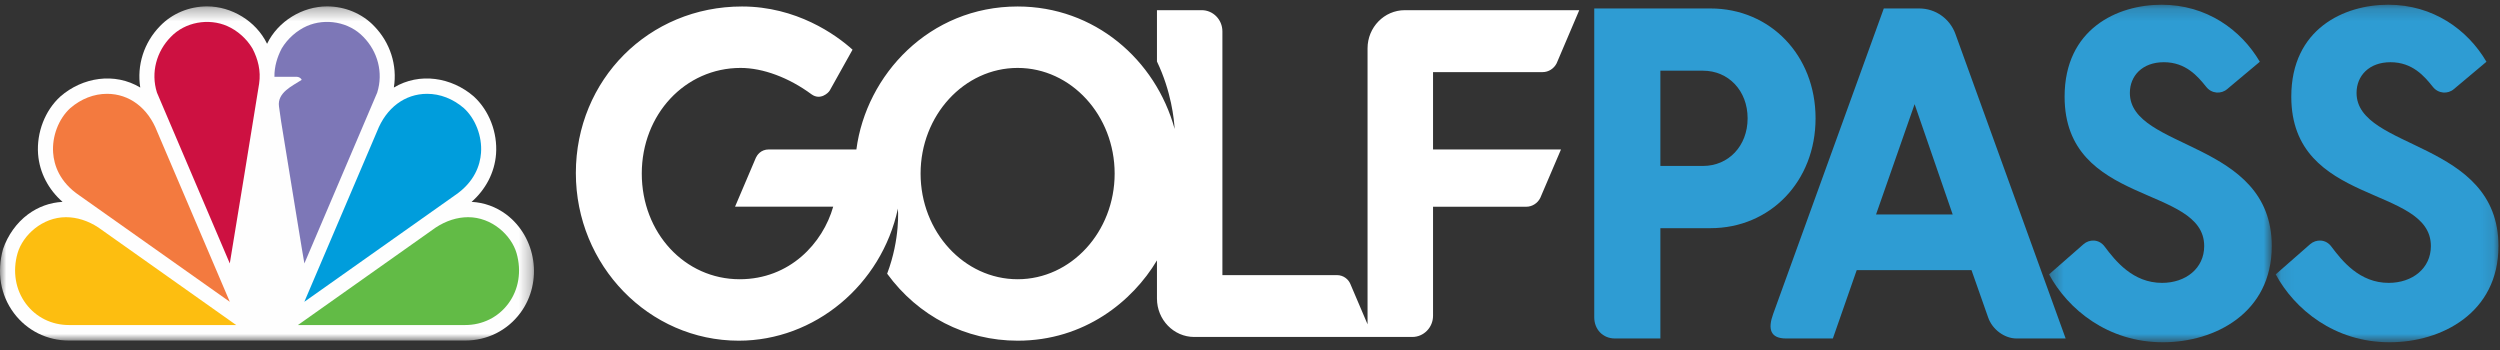
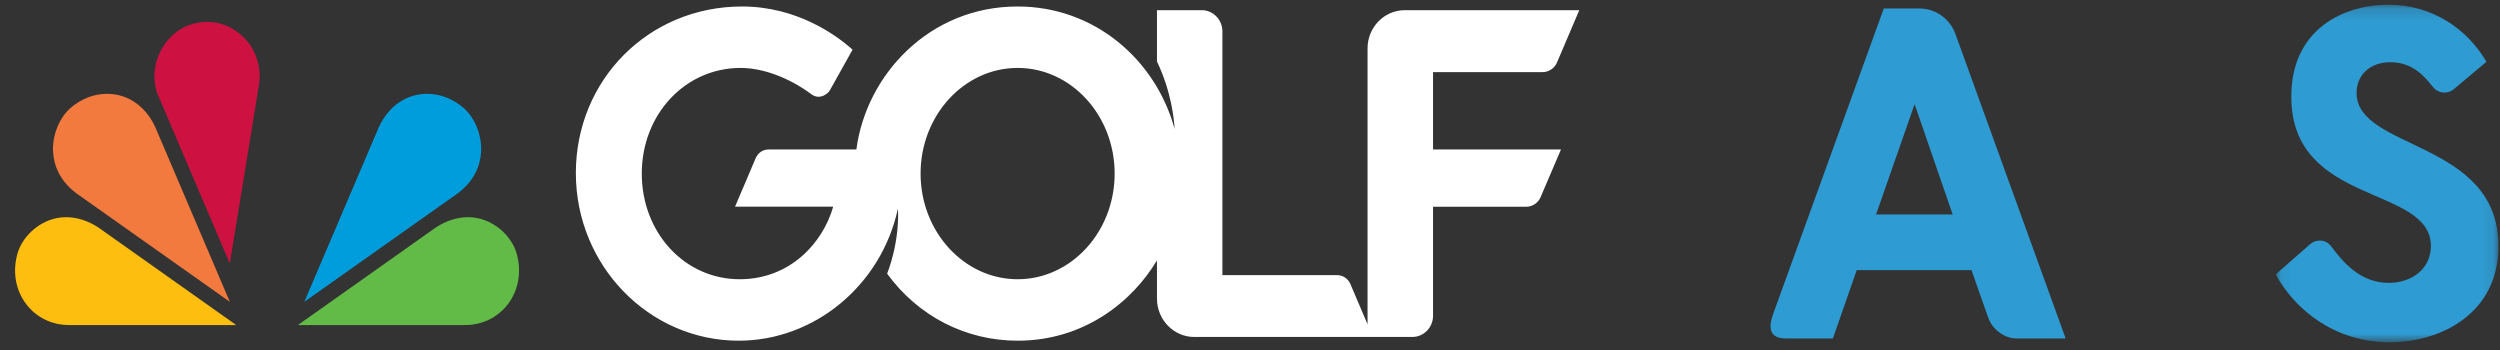
<svg xmlns="http://www.w3.org/2000/svg" xmlns:xlink="http://www.w3.org/1999/xlink" width="200px" height="28px" viewBox="0 0 200 28" version="1.1">
  <rect x="0" y="0" width="200" height="28" fill="#333333" stroke="none" />
  <title>Group 28</title>
  <desc>Created with Sketch.</desc>
  <defs>
    <polygon id="path-1" points="0.322 0.172 18.139 0.172 18.139 27.176 0.322 27.176" />
    <polygon id="path-3" points="0.072 0.172 17.892 0.172 17.892 27.176 0.072 27.176" />
-     <polygon id="path-5" points="0 0.305 42.718 0.305 42.718 27.037 0 27.037" />
  </defs>
  <g id="Symbols" stroke="none" stroke-width="1" fill="none" fill-rule="evenodd">
    <g id="nav" transform="translate(-80, -30)">
      <g id="header">
        <g id="Group-28" transform="translate(80, 30)">
-           <path d="M136.247,13.275 C138.265,13.275 139.809,11.692 139.809,9.465 C139.809,7.241 138.265,5.656 136.247,5.656 L132.83,5.656 L132.83,13.275 L136.247,13.275 Z M129.192,27.078 C128.239,27.078 127.54,26.362 127.54,25.384 L127.54,0.677 L136.836,0.677 C141.61,0.677 145.245,4.415 145.245,9.465 C145.245,14.519 141.61,18.254 136.836,18.254 L132.83,18.254 L132.83,27.078 L129.192,27.078 Z" id="Fill-1" fill="#2E9CD3" />
          <path d="M153.169,8.334 L150.083,17.158 L156.215,17.158 L153.169,8.334 Z M161.318,27.078 C160.367,27.078 159.378,26.362 159.047,25.382 L157.721,21.613 L148.537,21.613 L146.629,27.078 L142.885,27.078 C141.63,27.078 141.412,26.327 141.853,25.116 L150.704,0.677 L153.533,0.677 C154.859,0.677 155.993,1.506 156.433,2.714 L165.252,27.078 L161.318,27.078 Z" id="Fill-3" fill="#2E9CD3" />
          <g id="Group-7" transform="translate(163.603, 0.206)">
            <mask id="mask-2" fill="white">
              <use xlink:href="#path-1" />
            </mask>
            <g id="Clip-6" />
-             <path d="M14.572,6.921 C14.096,7.337 13.322,7.3 12.886,6.733 C12.221,5.904 11.267,4.771 9.505,4.771 C7.778,4.771 6.786,5.867 6.786,7.225 C6.786,11.825 18.139,10.994 18.139,19.481 C18.139,24.835 13.584,27.176 9.429,27.176 C5.023,27.176 1.828,24.534 0.322,21.743 L3.078,19.331 C3.551,18.913 4.325,18.913 4.768,19.518 C5.645,20.69 7.041,22.424 9.359,22.424 C11.267,22.424 12.733,21.252 12.733,19.481 C12.733,14.577 1.565,16.311 1.565,7.526 C1.565,2.097 5.793,0.172 9.319,0.172 C12.919,0.172 15.678,2.171 17.183,4.734 L14.572,6.921 Z" id="Fill-5" fill="#2E9CD3" mask="url(#mask-2)" />
          </g>
          <g id="Group-10" transform="translate(181.985, 0.206)">
            <mask id="mask-4" fill="white">
              <use xlink:href="#path-3" />
            </mask>
            <g id="Clip-9" />
            <path d="M14.326,6.921 C13.849,7.337 13.076,7.3 12.635,6.733 C11.974,5.904 11.022,4.771 9.254,4.771 C7.532,4.771 6.539,5.867 6.539,7.225 C6.539,11.825 17.892,10.994 17.892,19.481 C17.892,24.835 13.333,27.176 9.182,27.176 C4.776,27.176 1.577,24.534 0.072,21.743 L2.824,19.331 C3.304,18.913 4.078,18.913 4.522,19.518 C5.399,20.69 6.795,22.424 9.106,22.424 C11.022,22.424 12.486,21.252 12.486,19.481 C12.486,14.577 1.318,16.311 1.318,7.526 C1.318,2.097 5.547,0.172 9.074,0.172 C12.672,0.172 15.427,2.171 16.932,4.734 L14.326,6.921 Z" id="Fill-8" fill="#2E9CD3" mask="url(#mask-4)" />
          </g>
          <g id="Group-13" transform="translate(0, 0.206)">
            <mask id="mask-6" fill="white">
              <use xlink:href="#path-5" />
            </mask>
            <g id="Clip-12" />
            <path d="M41.64,24.813 C43.456,22.342 42.915,18.759 40.49,16.942 C39.677,16.338 38.727,15.995 37.726,15.943 C38.837,14.973 39.572,13.616 39.684,12.116 C39.811,10.39 39.127,8.628 37.906,7.513 C36.132,5.971 33.562,5.563 31.508,6.797 C31.796,5.027 31.221,3.202 29.928,1.878 C28.974,0.881 27.601,0.305 26.161,0.305 C24.209,0.305 22.238,1.482 21.366,3.299 C20.495,1.482 18.52,0.305 16.57,0.305 C15.129,0.305 13.759,0.881 12.804,1.878 C11.509,3.202 10.937,5.027 11.221,6.797 C9.171,5.563 6.599,5.971 4.83,7.513 C3.602,8.628 2.921,10.39 3.046,12.116 C3.158,13.616 3.892,14.973 5.004,15.943 C4.004,15.995 3.056,16.338 2.238,16.942 C1.317,17.625 0.624,18.618 0.243,19.715 C-0.271,21.578 0.036,23.401 1.112,24.842 C2.154,26.236 3.759,27.037 5.51,27.037 L37.218,27.037 C38.974,27.037 40.578,26.236 41.617,24.842 L41.64,24.813 Z" id="Fill-11" fill="#FEFEFE" mask="url(#mask-6)" />
          </g>
          <path d="M8.563,7.506 C7.516,7.506 6.499,7.9 5.626,8.647 C4.692,9.495 4.153,10.901 4.251,12.227 C4.321,13.19 4.746,14.56 6.368,15.648 L18.385,24.145 L12.565,10.506 C11.834,8.625 10.341,7.506 8.563,7.506" id="Fill-14" fill="#F37A3F" />
          <path d="M20.199,3.885 C20.632,4.715 20.886,5.659 20.729,6.698 C20.729,6.698 18.401,21.067 18.383,21.075 L12.556,7.408 C12.048,5.793 12.528,4.111 13.659,2.959 C14.8,1.757 16.695,1.429 18.181,2.086 C18.978,2.434 19.728,3.086 20.199,3.885" id="Fill-16" fill="#CD1141" />
          <path d="M34.168,7.506 C35.216,7.506 36.231,7.9 37.106,8.647 C38.037,9.495 38.579,10.901 38.482,12.227 C38.411,13.19 37.986,14.56 36.362,15.648 L24.346,24.145 L30.166,10.506 C30.898,8.625 32.391,7.506 34.168,7.506" id="Fill-18" fill="#009DDC" />
-           <path d="M23.75,6.144 C23.889,6.144 24.104,6.253 24.13,6.393 C23.394,6.871 22.169,7.403 22.318,8.512 L22.49,9.722 C23.176,13.934 24.334,21.075 24.35,21.075 L30.177,7.408 C30.683,5.79 30.203,4.108 29.073,2.956 C27.931,1.755 26.041,1.429 24.55,2.083 C23.755,2.434 23.006,3.087 22.532,3.885 C22.181,4.564 21.944,5.32 21.954,6.144 L23.75,6.144 Z" id="Fill-20" fill="#7D77B7" />
          <path d="M37.451,17.375 C39.335,17.375 40.902,18.798 41.327,20.261 C41.739,21.702 41.498,23.172 40.661,24.294 C39.852,25.384 38.596,26.003 37.218,26.003 L23.835,26.003 L34.872,18.193 C35.69,17.659 36.582,17.375 37.451,17.375" id="Fill-22" fill="#62BB46" />
          <path d="M5.28,17.375 C3.4,17.375 1.83,18.798 1.404,20.261 C0.992,21.702 1.234,23.172 2.07,24.294 C2.881,25.384 4.135,26.003 5.513,26.003 L18.897,26.003 L7.861,18.193 C7.043,17.659 6.149,17.375 5.28,17.375" id="Fill-24" fill="#FDBE10" />
          <path d="M81.412,22.339 C77.131,22.339 73.647,18.545 73.647,13.887 C73.647,9.229 77.131,5.434 81.412,5.434 C85.691,5.434 89.172,9.229 89.172,13.887 C89.172,18.545 85.691,22.339 81.412,22.339 L81.412,22.339 Z M114.643,5.768 L123.419,5.768 C123.881,5.768 124.317,5.489 124.531,5.065 L126.341,0.814 L112.386,0.814 C110.739,0.814 109.404,2.185 109.404,3.867 L109.404,25.944 L108.02,22.697 C107.882,22.376 107.511,22.008 106.945,22.008 L97.792,22.008 L97.792,2.508 C97.792,1.573 97.05,0.814 96.137,0.814 L92.557,0.814 L92.557,4.92 C93.706,7.315 93.929,9.558 93.971,10.319 C92.449,4.761 87.552,0.519 81.412,0.519 C74.339,0.519 69.292,5.997 68.511,11.956 L61.505,11.956 C60.855,11.956 60.567,12.417 60.474,12.61 L58.805,16.531 L66.657,16.531 C65.828,19.455 63.185,22.339 59.173,22.339 C54.782,22.339 51.342,18.627 51.342,13.887 C51.342,9.147 54.813,5.434 59.248,5.434 C61.036,5.434 63.109,6.206 64.929,7.55 C65.621,8.042 66.264,7.445 66.381,7.239 L68.204,3.974 C66.857,2.757 63.701,0.519 59.359,0.519 C51.906,0.519 46.068,6.375 46.068,13.847 C46.068,21.242 51.916,27.255 59.1,27.255 C65.164,27.255 70.517,22.809 71.833,16.688 C71.833,16.688 72.043,19.062 70.972,21.895 C73.454,25.299 77.257,27.255 81.412,27.255 C86.755,27.255 90.61,24.1 92.557,20.831 L92.557,23.884 C92.557,25.578 93.895,26.957 95.538,26.957 L112.985,26.957 C113.898,26.957 114.643,26.198 114.643,25.262 L114.643,16.539 L122.102,16.539 C122.572,16.539 123.008,16.26 123.221,15.835 L124.879,11.956 L114.643,11.956 L114.643,5.768 Z" id="Fill-26" fill="#FFFFFF" />
        </g>
      </g>
    </g>
  </g>
</svg>